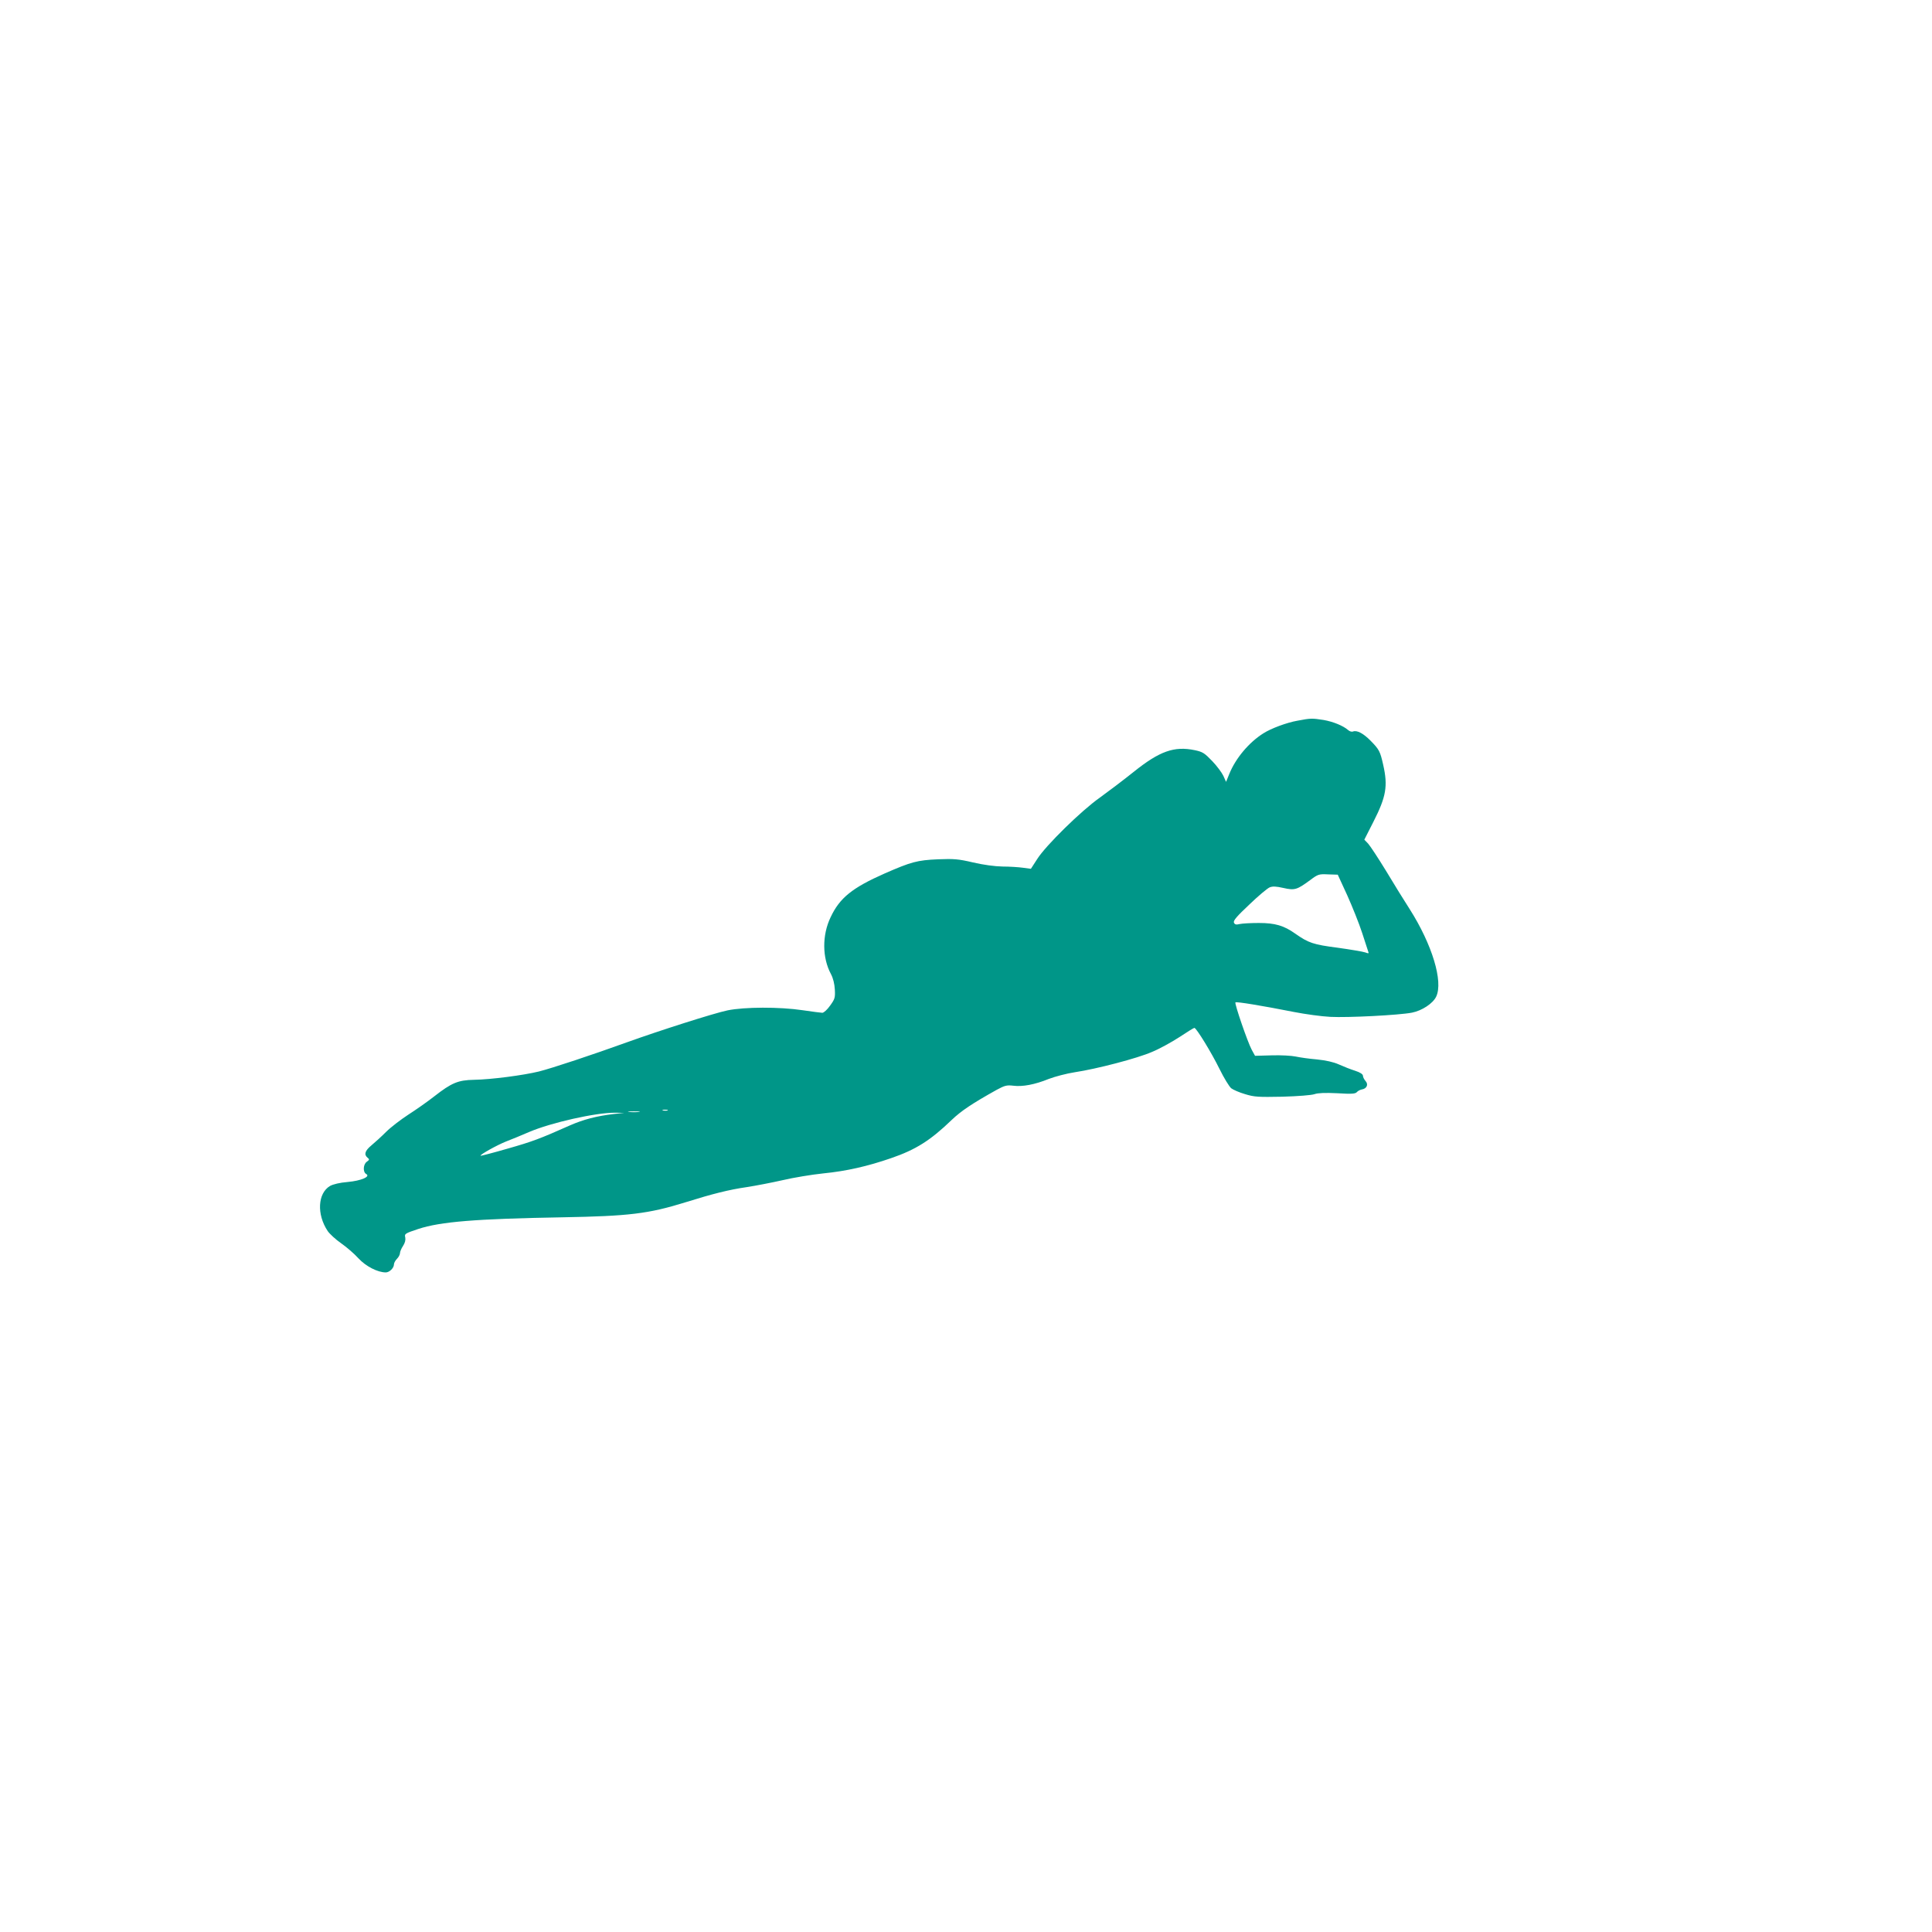
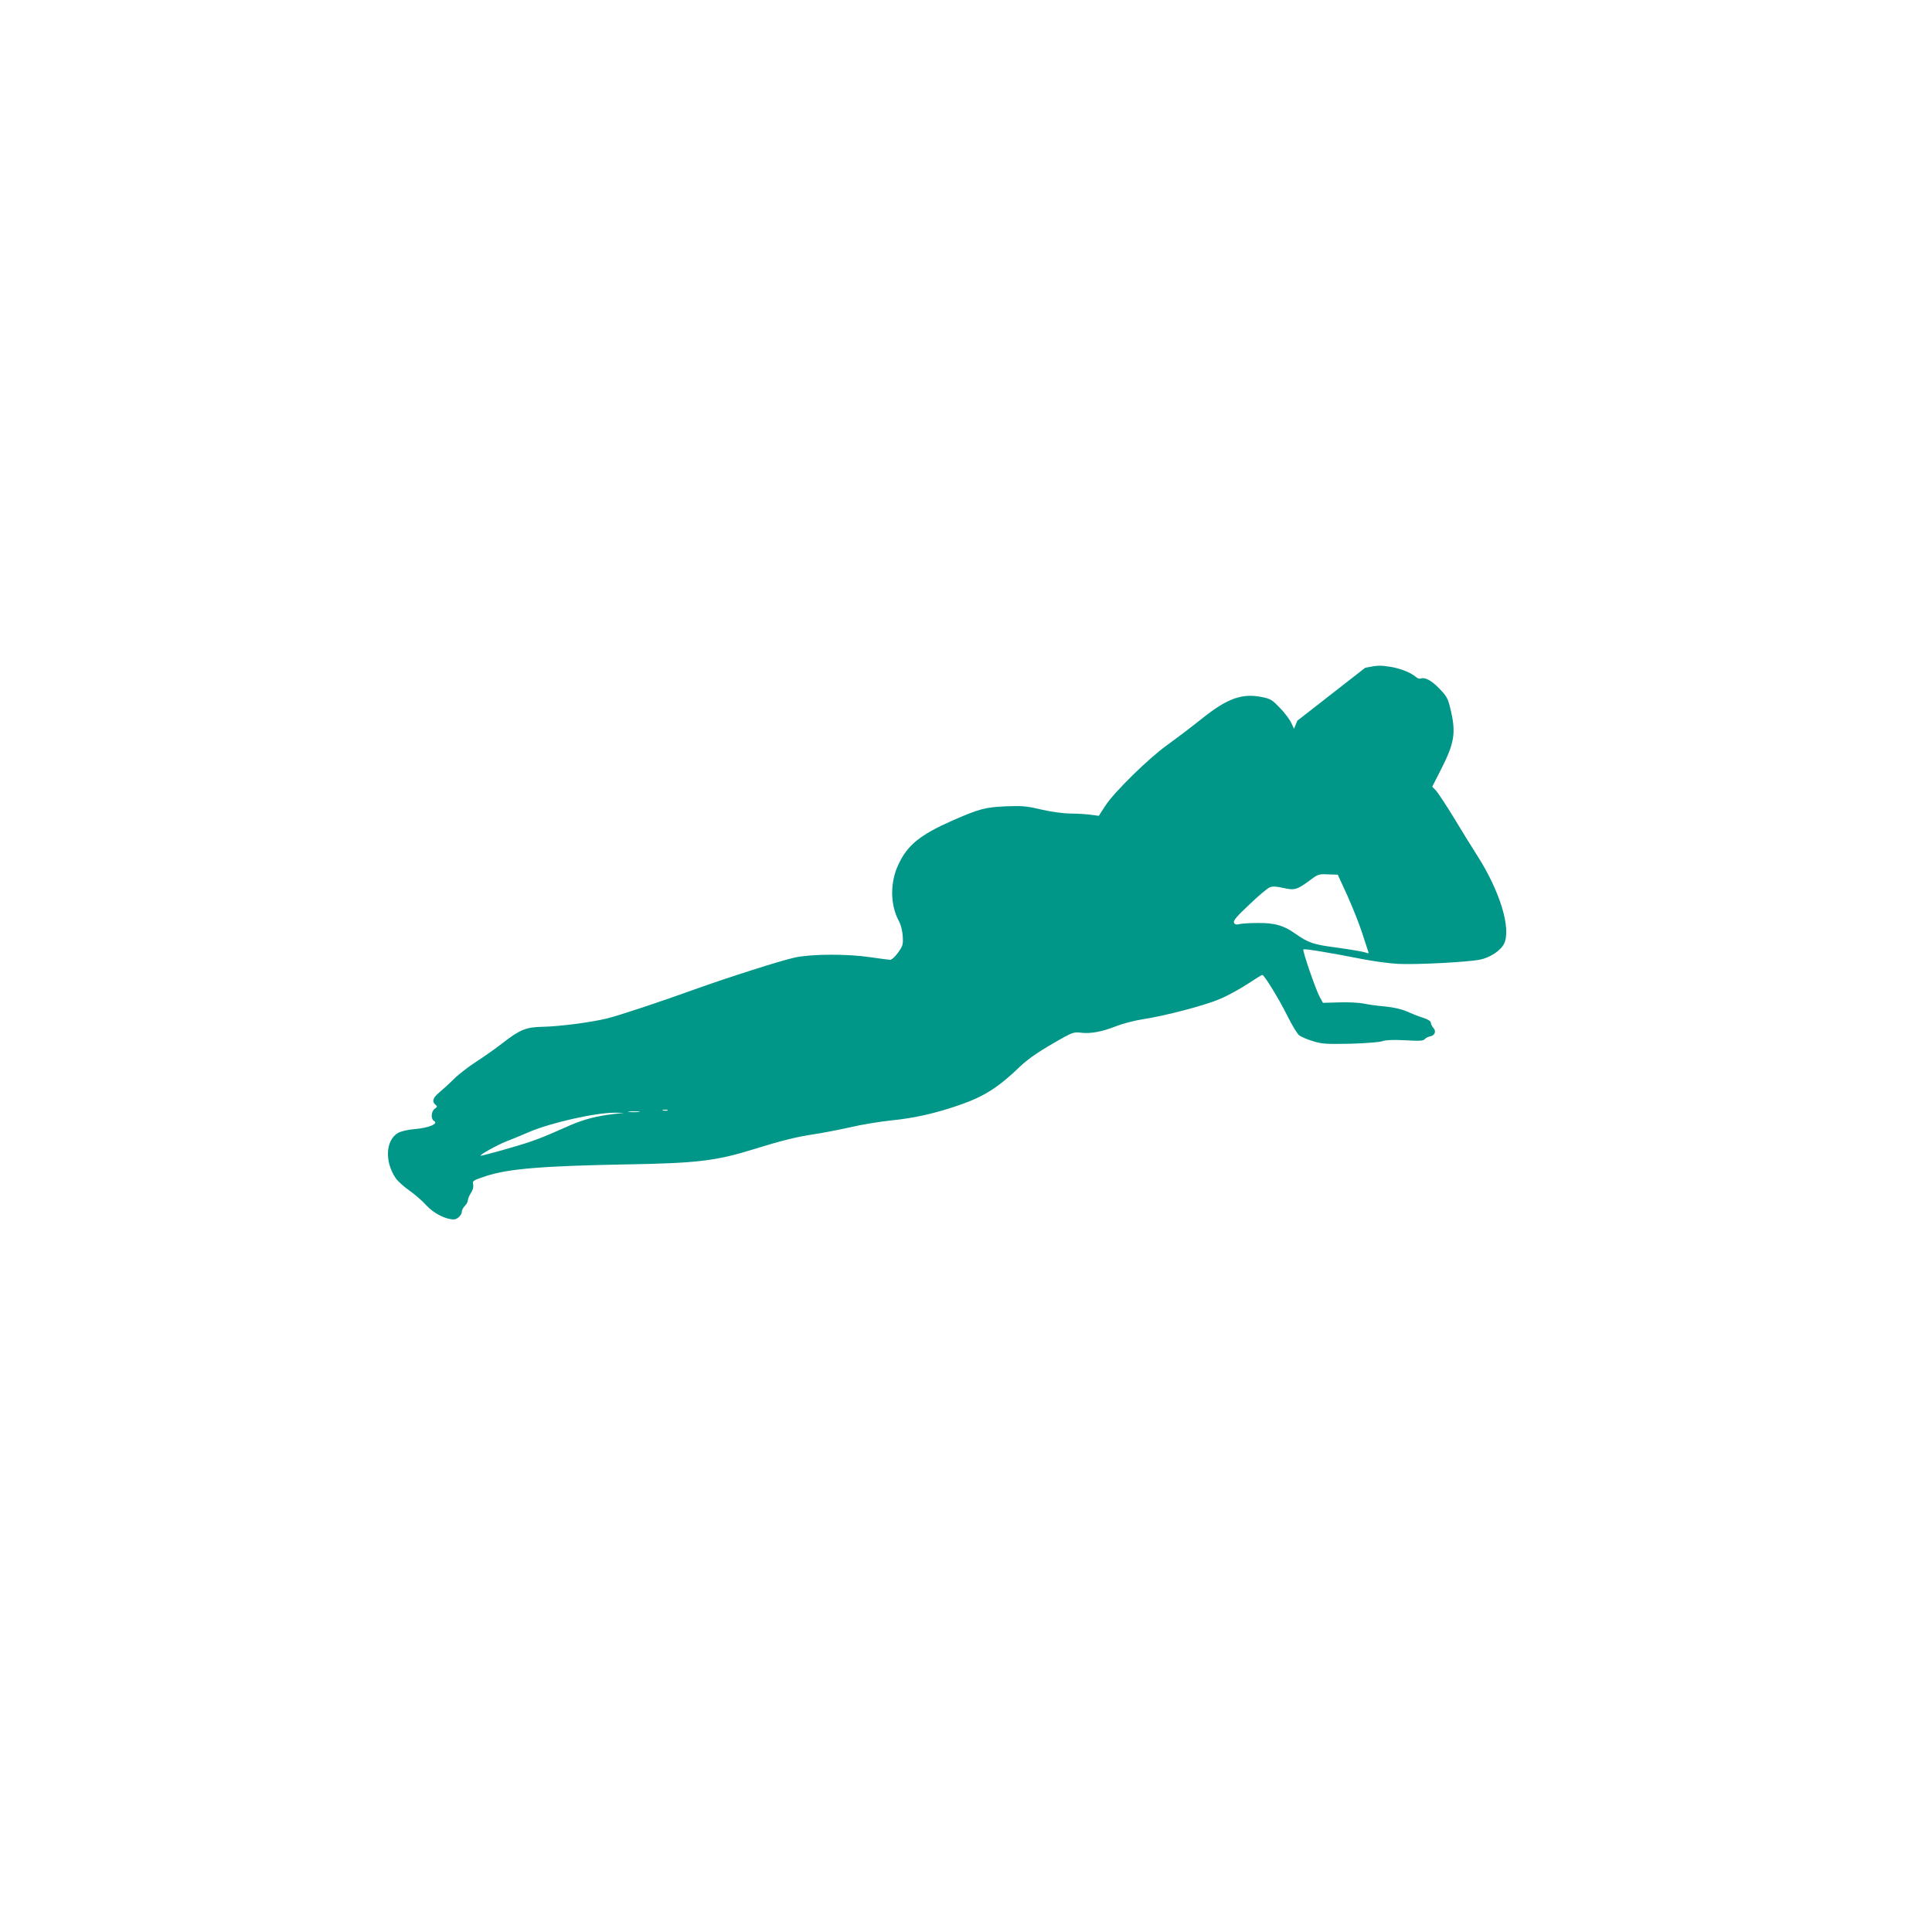
<svg xmlns="http://www.w3.org/2000/svg" version="1.0" width="1280pt" height="1280pt" viewBox="0 0 1280 1280" preserveAspectRatio="xMidYMid meet">
  <g transform="translate(0,1280) scale(0.1,-0.1)" fill="#009688" stroke="none">
-     <path d="M8595 8025 c-69 -12 -174 -51 -224 -83 -96 -60 -184 -165 -226 -268 l-22 -54 -18 40 c-10 21 -43 66 -74 98 -51 53 -63 61 -116 72 -135 28 -232 -6 -403 -143 -70 -56 -172 -133 -226 -172 -121 -85 -357 -316 -414 -406 l-42 -65 -53 7 c-28 4 -89 8 -135 8 -52 1 -126 11 -195 27 -98 23 -127 25 -232 21 -138 -6 -178 -17 -354 -94 -215 -95 -298 -162 -358 -290 -57 -118 -56 -268 2 -376 15 -28 24 -66 26 -103 3 -54 0 -63 -31 -106 -19 -27 -42 -48 -52 -48 -9 0 -68 8 -130 17 -154 23 -386 22 -498 -1 -91 -19 -451 -134 -665 -211 -227 -82 -497 -172 -585 -194 -103 -25 -314 -53 -430 -55 -105 -2 -148 -20 -262 -109 -46 -36 -123 -90 -173 -122 -49 -32 -116 -83 -147 -114 -31 -31 -75 -71 -98 -90 -42 -35 -50 -60 -25 -81 14 -11 13 -14 -5 -27 -24 -17 -27 -68 -4 -81 31 -17 -33 -45 -123 -53 -51 -4 -96 -15 -116 -26 -82 -48 -90 -188 -16 -299 13 -19 53 -56 89 -81 36 -25 88 -70 115 -100 49 -53 127 -93 181 -93 24 0 54 29 54 53 0 9 9 26 20 37 11 11 20 28 20 38 0 9 9 31 20 47 13 20 18 39 15 56 -6 25 -3 27 87 57 147 48 378 67 953 77 443 8 570 23 818 100 176 55 286 83 404 100 59 9 167 30 238 46 72 17 193 37 270 45 152 15 293 47 449 101 163 56 260 117 401 253 64 61 136 109 299 200 52 28 66 32 108 27 63 -8 143 7 237 45 42 16 119 36 171 44 146 22 415 92 513 135 49 20 130 65 181 98 51 34 95 61 99 61 13 0 113 -163 167 -273 29 -59 64 -116 77 -127 13 -10 54 -28 92 -39 62 -19 87 -20 247 -17 102 3 194 10 213 17 23 8 70 10 151 6 96 -6 120 -4 130 8 6 7 21 15 32 17 33 5 46 33 25 56 -9 10 -17 26 -17 34 0 11 -18 23 -52 34 -29 9 -77 28 -108 42 -36 16 -86 27 -145 33 -49 4 -112 13 -140 19 -27 6 -99 10 -160 8 l-110 -3 -22 40 c-27 50 -115 306 -108 314 6 6 172 -21 390 -64 72 -14 179 -29 239 -32 114 -6 454 11 541 28 66 13 139 61 160 106 48 100 -27 346 -175 579 -35 54 -106 169 -157 254 -52 85 -106 167 -119 181 l-25 26 60 118 c85 167 97 237 65 378 -20 89 -26 101 -83 159 -48 49 -90 71 -116 62 -9 -4 -23 0 -33 9 -33 29 -100 56 -163 67 -77 12 -85 12 -174 -5z m331 -1157 c34 -76 79 -188 99 -250 20 -62 39 -119 41 -126 4 -9 0 -10 -21 -2 -14 5 -96 19 -182 31 -163 21 -194 32 -281 93 -76 54 -134 71 -242 71 -52 0 -109 -3 -127 -7 -24 -6 -33 -3 -38 10 -5 13 20 42 102 119 59 57 120 108 135 114 20 8 42 7 91 -4 75 -17 90 -12 177 52 52 39 58 41 119 38 l64 -2 63 -137z m-4503 -1425 c-7 -2 -21 -2 -30 0 -10 3 -4 5 12 5 17 0 24 -2 18 -5z m-190 -10 c-18 -2 -48 -2 -65 0 -18 2 -4 4 32 4 36 0 50 -2 33 -4z m-170 -14 c-110 -13 -198 -36 -287 -75 -200 -89 -248 -107 -413 -154 -97 -28 -178 -49 -179 -47 -7 6 108 70 168 94 35 13 104 42 153 63 145 62 442 129 570 128 l60 -1 -72 -8z" />
+     <path d="M8595 8025 l-22 -54 -18 40 c-10 21 -43 66 -74 98 -51 53 -63 61 -116 72 -135 28 -232 -6 -403 -143 -70 -56 -172 -133 -226 -172 -121 -85 -357 -316 -414 -406 l-42 -65 -53 7 c-28 4 -89 8 -135 8 -52 1 -126 11 -195 27 -98 23 -127 25 -232 21 -138 -6 -178 -17 -354 -94 -215 -95 -298 -162 -358 -290 -57 -118 -56 -268 2 -376 15 -28 24 -66 26 -103 3 -54 0 -63 -31 -106 -19 -27 -42 -48 -52 -48 -9 0 -68 8 -130 17 -154 23 -386 22 -498 -1 -91 -19 -451 -134 -665 -211 -227 -82 -497 -172 -585 -194 -103 -25 -314 -53 -430 -55 -105 -2 -148 -20 -262 -109 -46 -36 -123 -90 -173 -122 -49 -32 -116 -83 -147 -114 -31 -31 -75 -71 -98 -90 -42 -35 -50 -60 -25 -81 14 -11 13 -14 -5 -27 -24 -17 -27 -68 -4 -81 31 -17 -33 -45 -123 -53 -51 -4 -96 -15 -116 -26 -82 -48 -90 -188 -16 -299 13 -19 53 -56 89 -81 36 -25 88 -70 115 -100 49 -53 127 -93 181 -93 24 0 54 29 54 53 0 9 9 26 20 37 11 11 20 28 20 38 0 9 9 31 20 47 13 20 18 39 15 56 -6 25 -3 27 87 57 147 48 378 67 953 77 443 8 570 23 818 100 176 55 286 83 404 100 59 9 167 30 238 46 72 17 193 37 270 45 152 15 293 47 449 101 163 56 260 117 401 253 64 61 136 109 299 200 52 28 66 32 108 27 63 -8 143 7 237 45 42 16 119 36 171 44 146 22 415 92 513 135 49 20 130 65 181 98 51 34 95 61 99 61 13 0 113 -163 167 -273 29 -59 64 -116 77 -127 13 -10 54 -28 92 -39 62 -19 87 -20 247 -17 102 3 194 10 213 17 23 8 70 10 151 6 96 -6 120 -4 130 8 6 7 21 15 32 17 33 5 46 33 25 56 -9 10 -17 26 -17 34 0 11 -18 23 -52 34 -29 9 -77 28 -108 42 -36 16 -86 27 -145 33 -49 4 -112 13 -140 19 -27 6 -99 10 -160 8 l-110 -3 -22 40 c-27 50 -115 306 -108 314 6 6 172 -21 390 -64 72 -14 179 -29 239 -32 114 -6 454 11 541 28 66 13 139 61 160 106 48 100 -27 346 -175 579 -35 54 -106 169 -157 254 -52 85 -106 167 -119 181 l-25 26 60 118 c85 167 97 237 65 378 -20 89 -26 101 -83 159 -48 49 -90 71 -116 62 -9 -4 -23 0 -33 9 -33 29 -100 56 -163 67 -77 12 -85 12 -174 -5z m331 -1157 c34 -76 79 -188 99 -250 20 -62 39 -119 41 -126 4 -9 0 -10 -21 -2 -14 5 -96 19 -182 31 -163 21 -194 32 -281 93 -76 54 -134 71 -242 71 -52 0 -109 -3 -127 -7 -24 -6 -33 -3 -38 10 -5 13 20 42 102 119 59 57 120 108 135 114 20 8 42 7 91 -4 75 -17 90 -12 177 52 52 39 58 41 119 38 l64 -2 63 -137z m-4503 -1425 c-7 -2 -21 -2 -30 0 -10 3 -4 5 12 5 17 0 24 -2 18 -5z m-190 -10 c-18 -2 -48 -2 -65 0 -18 2 -4 4 32 4 36 0 50 -2 33 -4z m-170 -14 c-110 -13 -198 -36 -287 -75 -200 -89 -248 -107 -413 -154 -97 -28 -178 -49 -179 -47 -7 6 108 70 168 94 35 13 104 42 153 63 145 62 442 129 570 128 l60 -1 -72 -8z" />
  </g>
</svg>